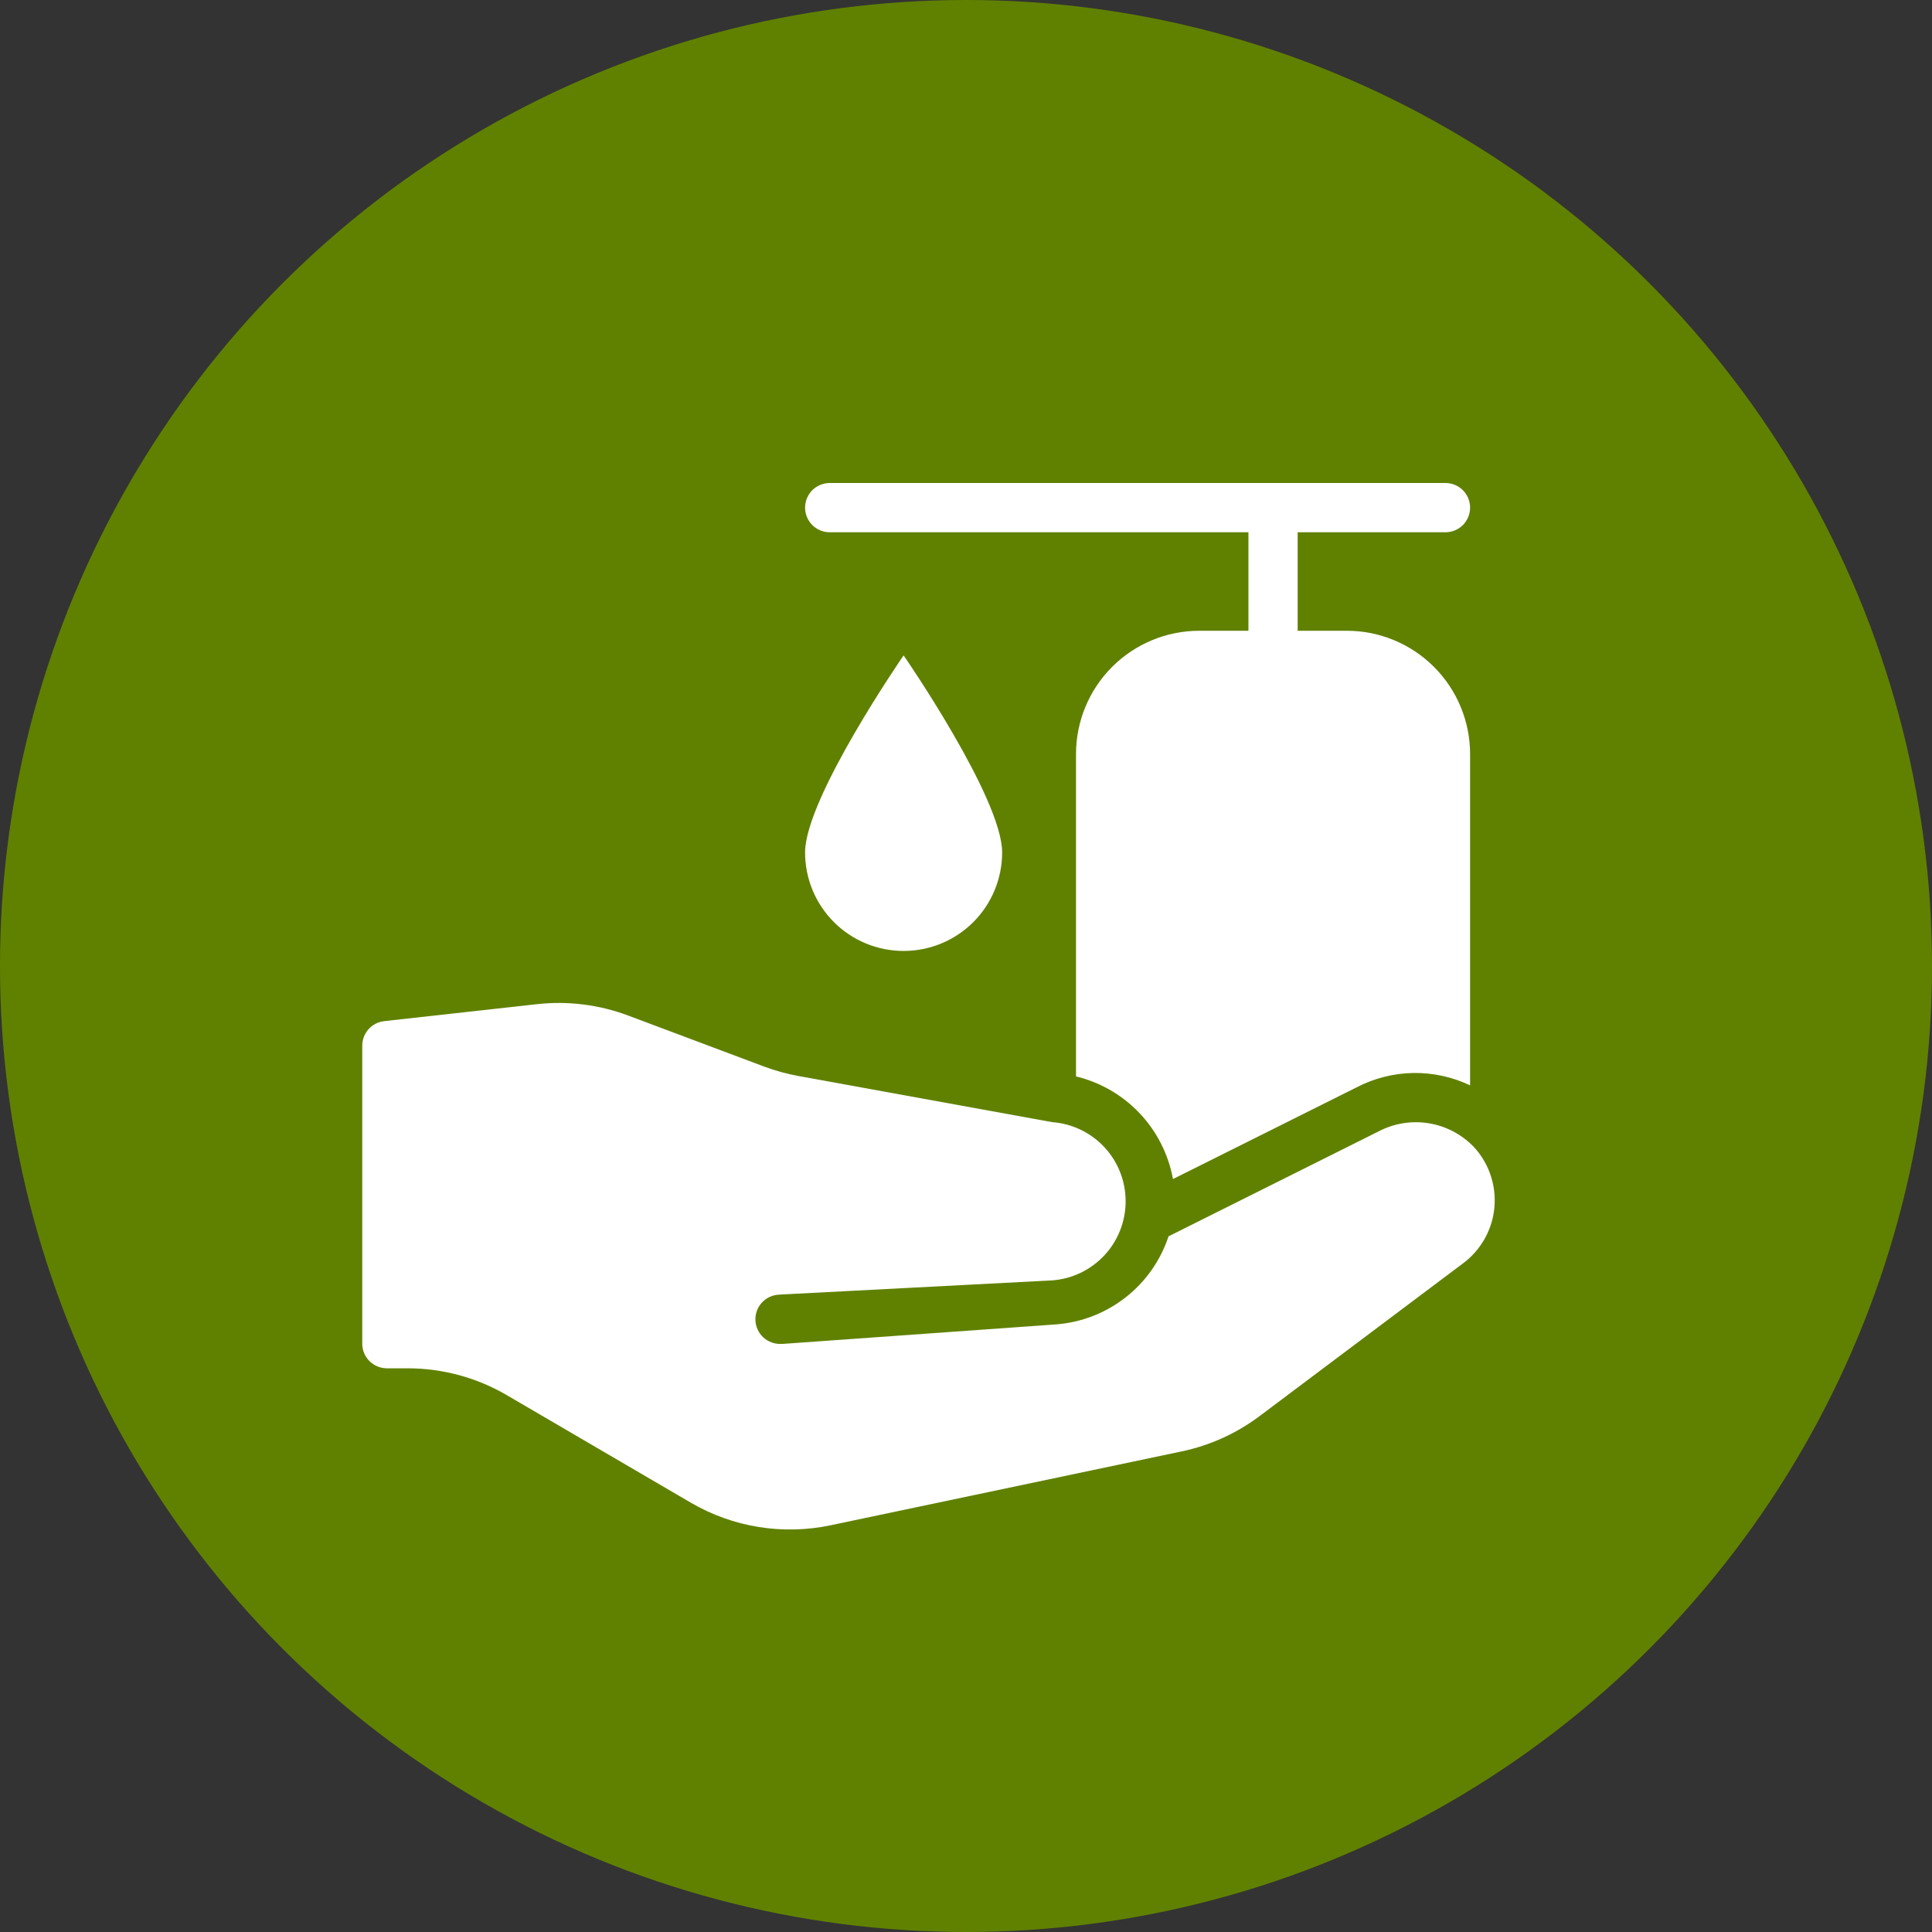
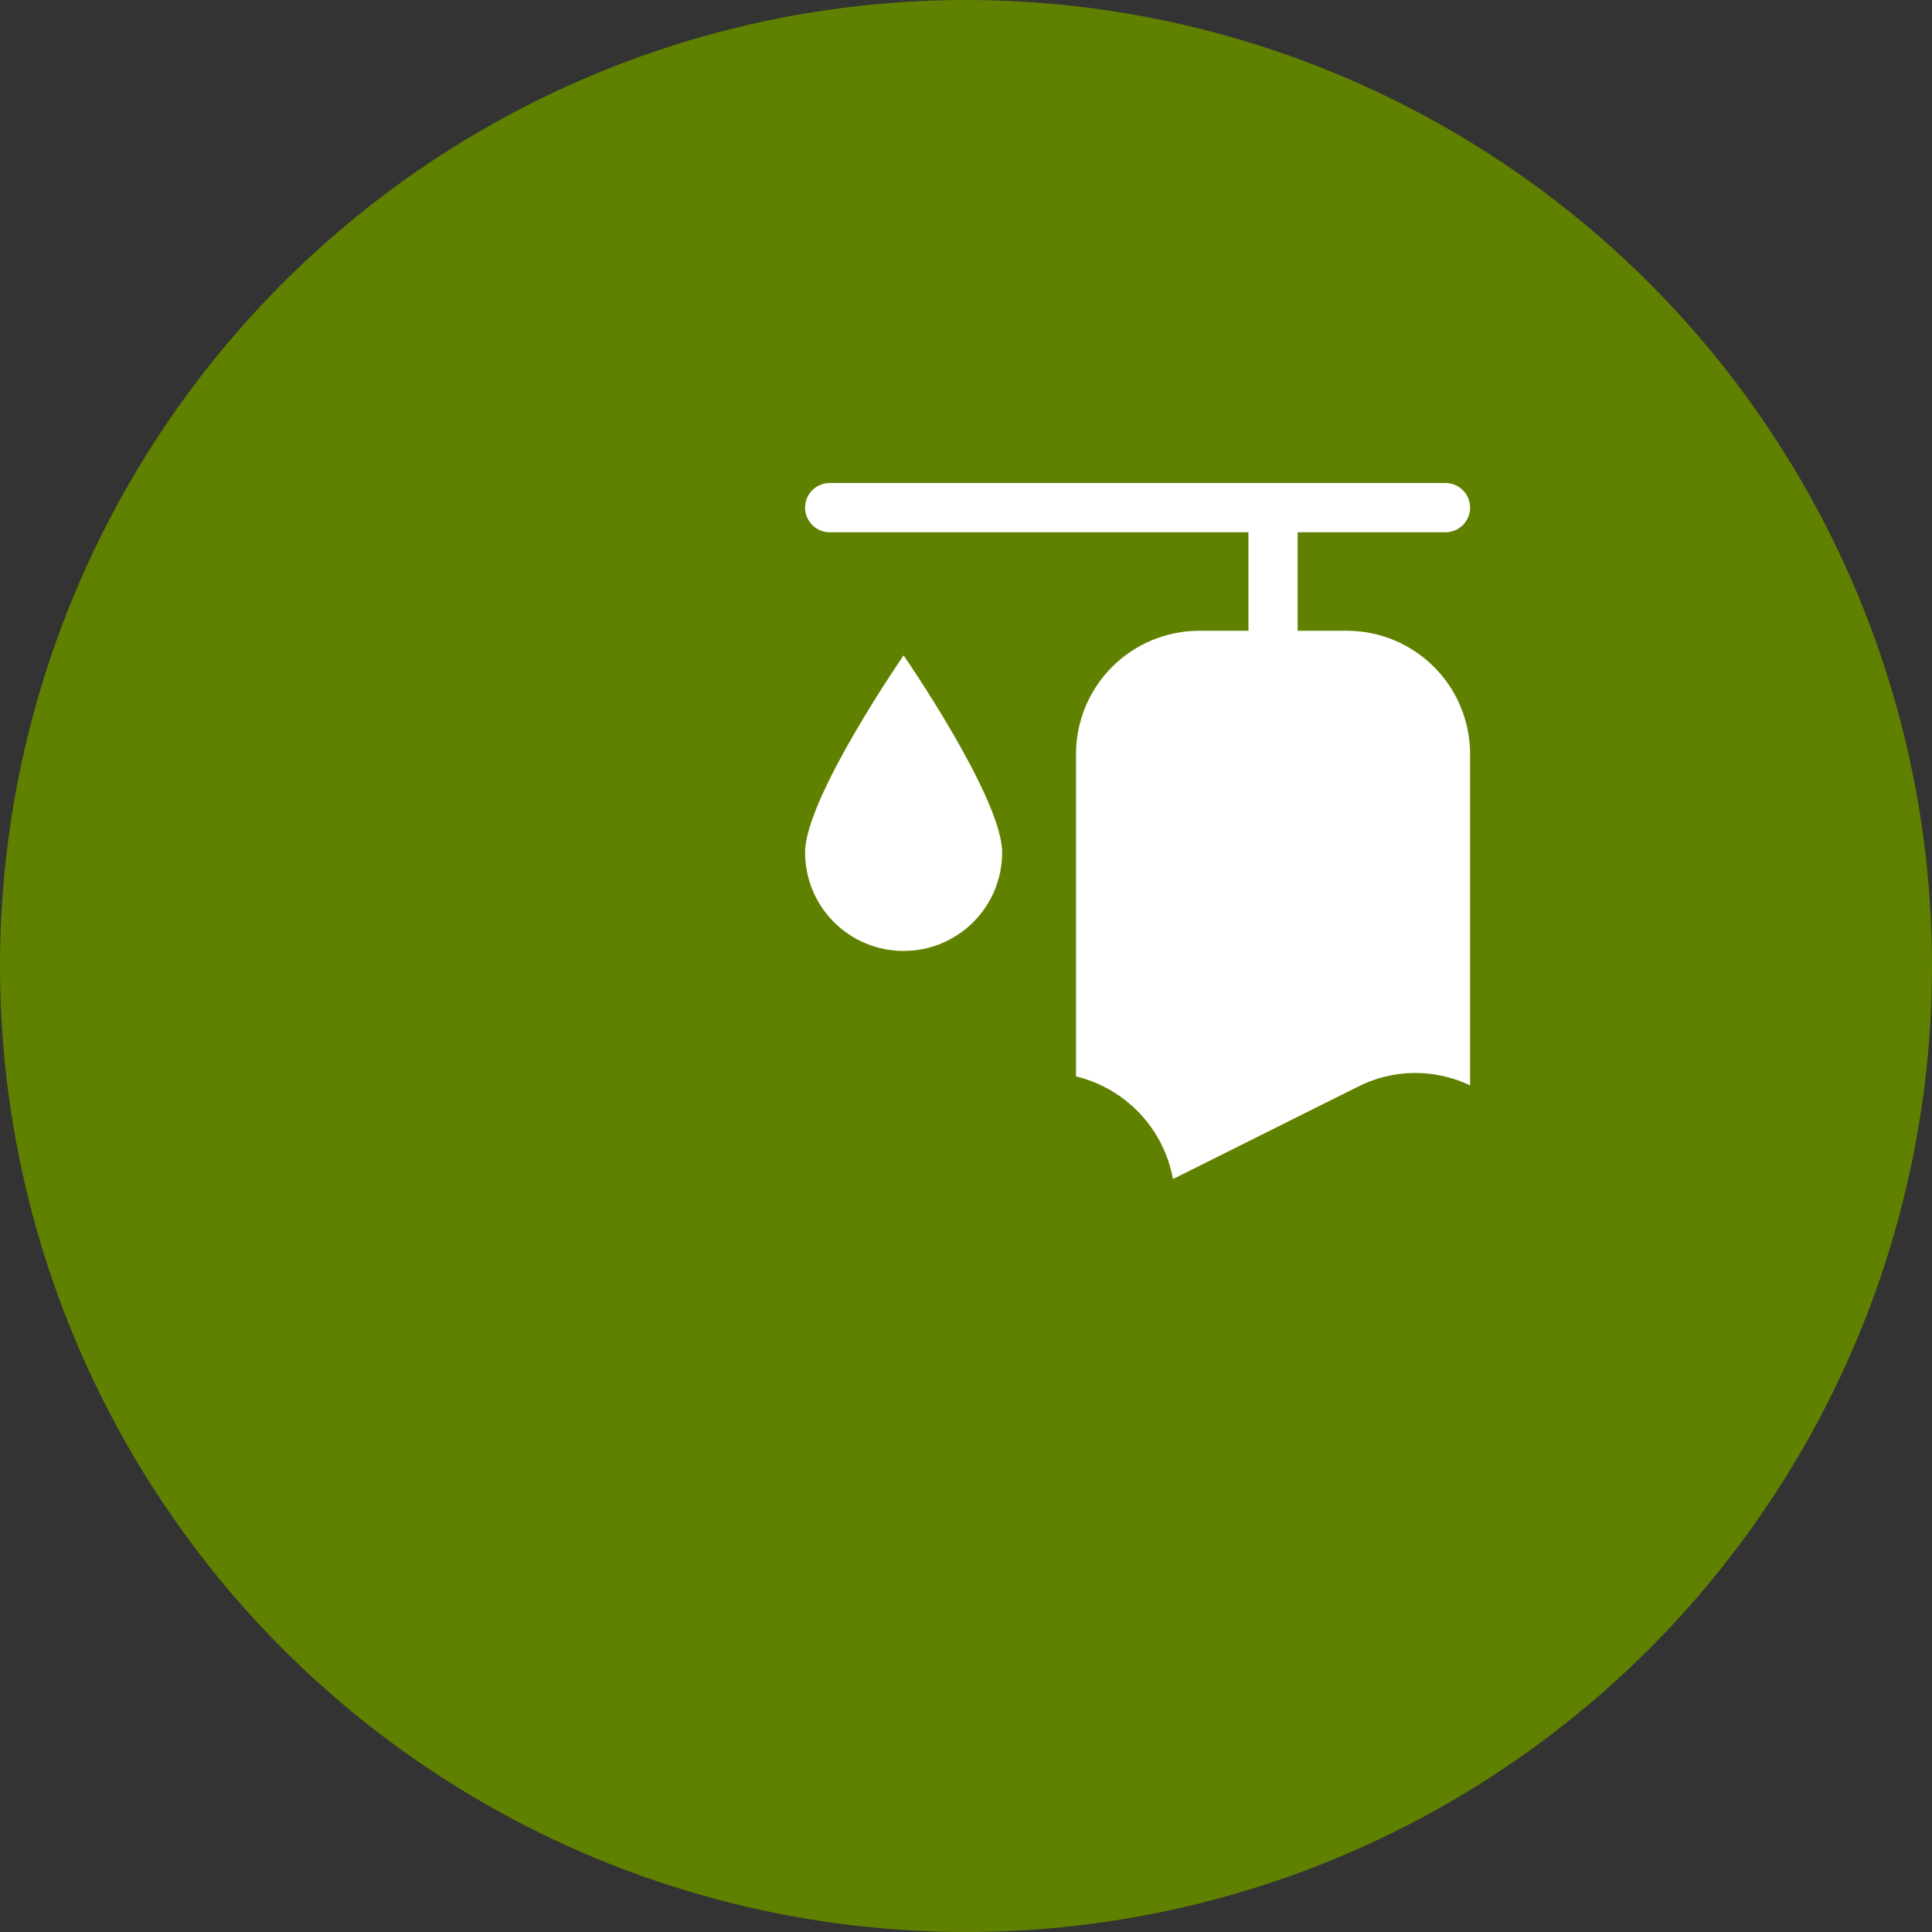
<svg xmlns="http://www.w3.org/2000/svg" width="48" height="48" viewBox="0 0 48 48" fill="none">
  <rect x="0" y="0" width="48" height="48" fill="#333333" stroke="none" />
  <circle cx="24" cy="24" r="24" fill="#608100" />
  <path d="M20.002 21.179C20.002 19.827 22.45 16.283 22.45 16.283C22.45 16.283 24.898 19.827 24.898 21.179C24.898 21.828 24.64 22.451 24.181 22.91C23.721 23.369 23.099 23.626 22.45 23.626C21.801 23.626 21.178 23.369 20.719 22.91C20.26 22.451 20.002 21.828 20.002 21.179Z" fill="white" />
  <path d="M33.464 15.671H32.24V13.224H35.912C36.074 13.224 36.23 13.159 36.345 13.045C36.459 12.93 36.524 12.774 36.524 12.612C36.524 12.45 36.459 12.294 36.345 12.179C36.23 12.065 36.074 12 35.912 12H20.614C20.452 12 20.296 12.065 20.181 12.179C20.067 12.294 20.002 12.45 20.002 12.612C20.002 12.774 20.067 12.93 20.181 13.045C20.296 13.159 20.452 13.224 20.614 13.224H31.017V15.671H29.793C28.982 15.672 28.204 15.995 27.63 16.569C27.057 17.142 26.734 17.92 26.733 18.731V26.743C27.338 26.889 27.888 27.208 28.316 27.661C28.743 28.113 29.03 28.68 29.142 29.293L33.704 27.015C34.138 26.789 34.619 26.667 35.108 26.658C35.597 26.65 36.082 26.755 36.524 26.965V18.731C36.523 17.92 36.2 17.142 35.627 16.569C35.053 15.995 34.275 15.672 33.464 15.671Z" fill="white" />
-   <path d="M36.603 28.481C36.303 28.175 35.912 27.973 35.489 27.906C35.065 27.839 34.631 27.91 34.251 28.109L29.032 30.716C28.834 31.316 28.463 31.844 27.966 32.233C27.469 32.622 26.868 32.856 26.238 32.904L19.446 33.389H19.401C19.321 33.392 19.241 33.379 19.166 33.35C19.09 33.322 19.021 33.28 18.962 33.225C18.844 33.114 18.774 32.961 18.768 32.798C18.762 32.636 18.821 32.478 18.932 32.359C19.043 32.241 19.196 32.171 19.358 32.165L19.402 32.162L26.138 31.811C26.635 31.775 27.099 31.552 27.439 31.188C27.778 30.823 27.966 30.343 27.966 29.845C27.966 29.347 27.778 28.867 27.439 28.502C27.099 28.138 26.635 27.915 26.138 27.879L19.835 26.733C19.548 26.681 19.265 26.603 18.991 26.501L15.604 25.23C14.883 24.96 14.109 24.863 13.344 24.948L9.545 25.37C9.395 25.387 9.257 25.458 9.156 25.57C9.056 25.683 9 25.828 9 25.979V33.383C9 33.545 9.064 33.701 9.179 33.816C9.294 33.93 9.45 33.995 9.612 33.995H10.125C10.992 33.995 11.843 34.225 12.591 34.662L17.162 37.333C18.21 37.945 19.448 38.145 20.636 37.895L29.361 36.059C30.061 35.912 30.72 35.613 31.292 35.184L36.356 31.382C36.77 31.071 37.044 30.608 37.117 30.095C37.189 29.582 37.055 29.061 36.744 28.647C36.7 28.589 36.654 28.534 36.603 28.481Z" fill="white" />
</svg>